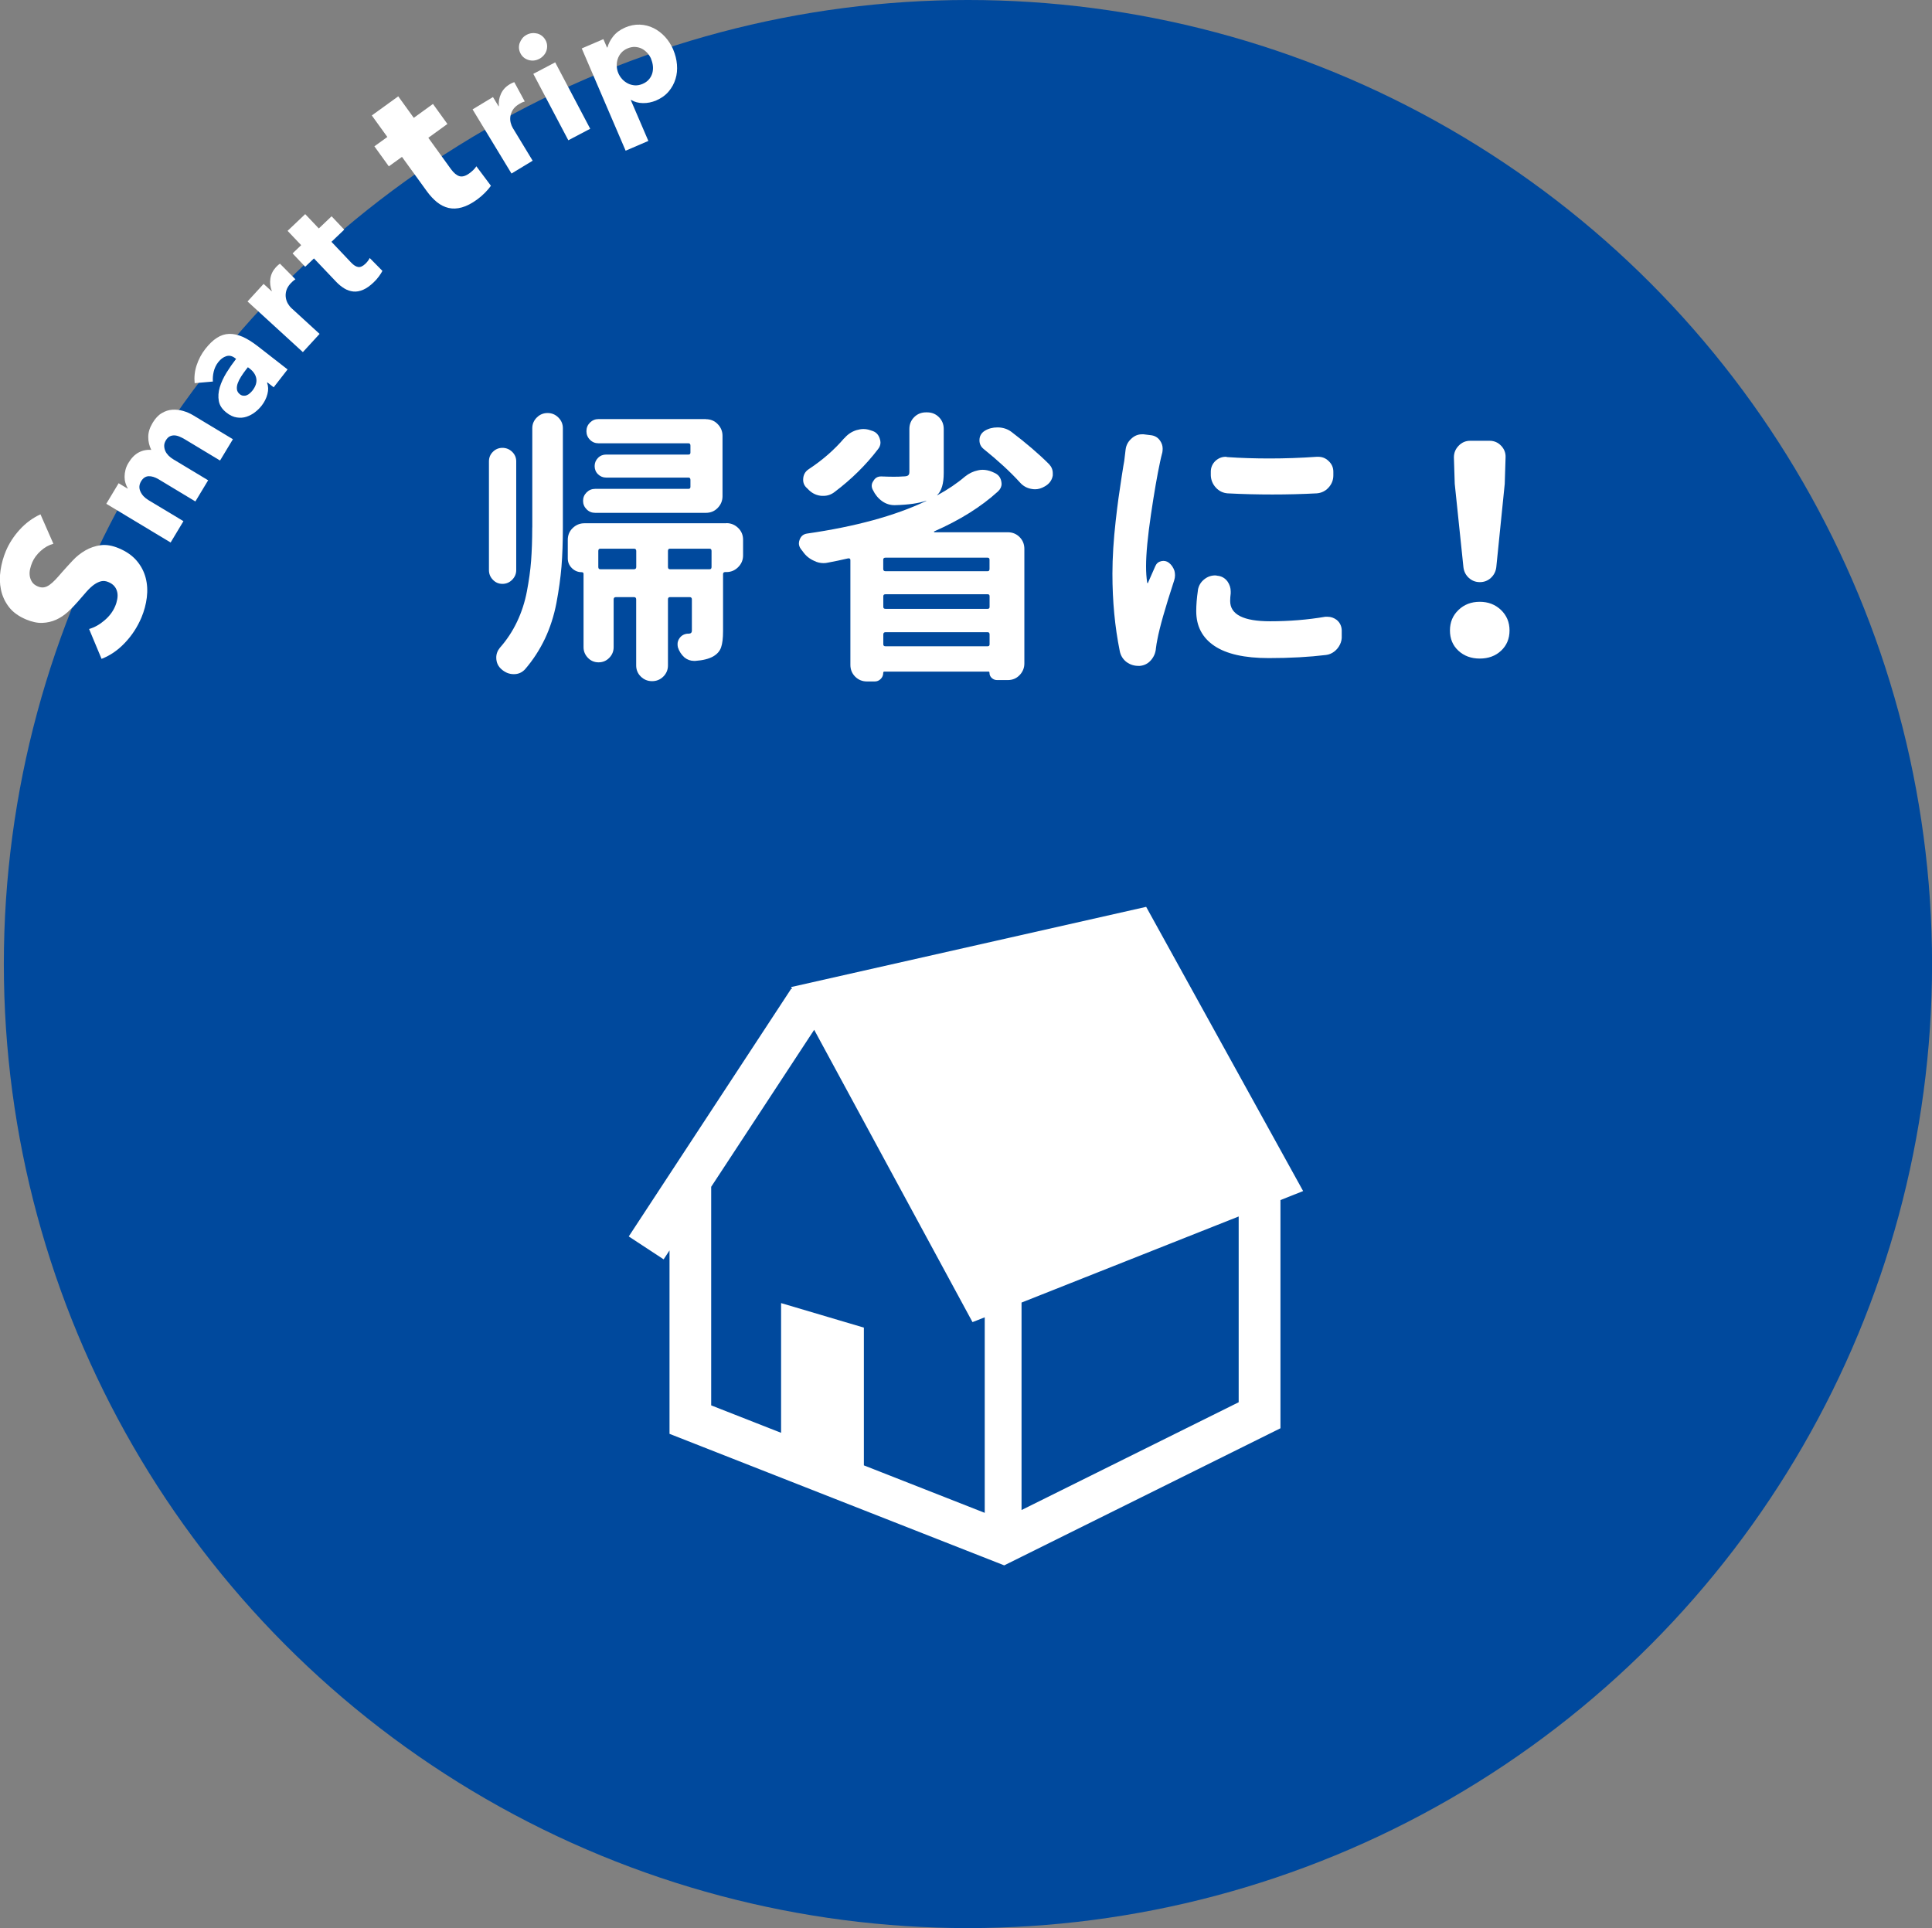
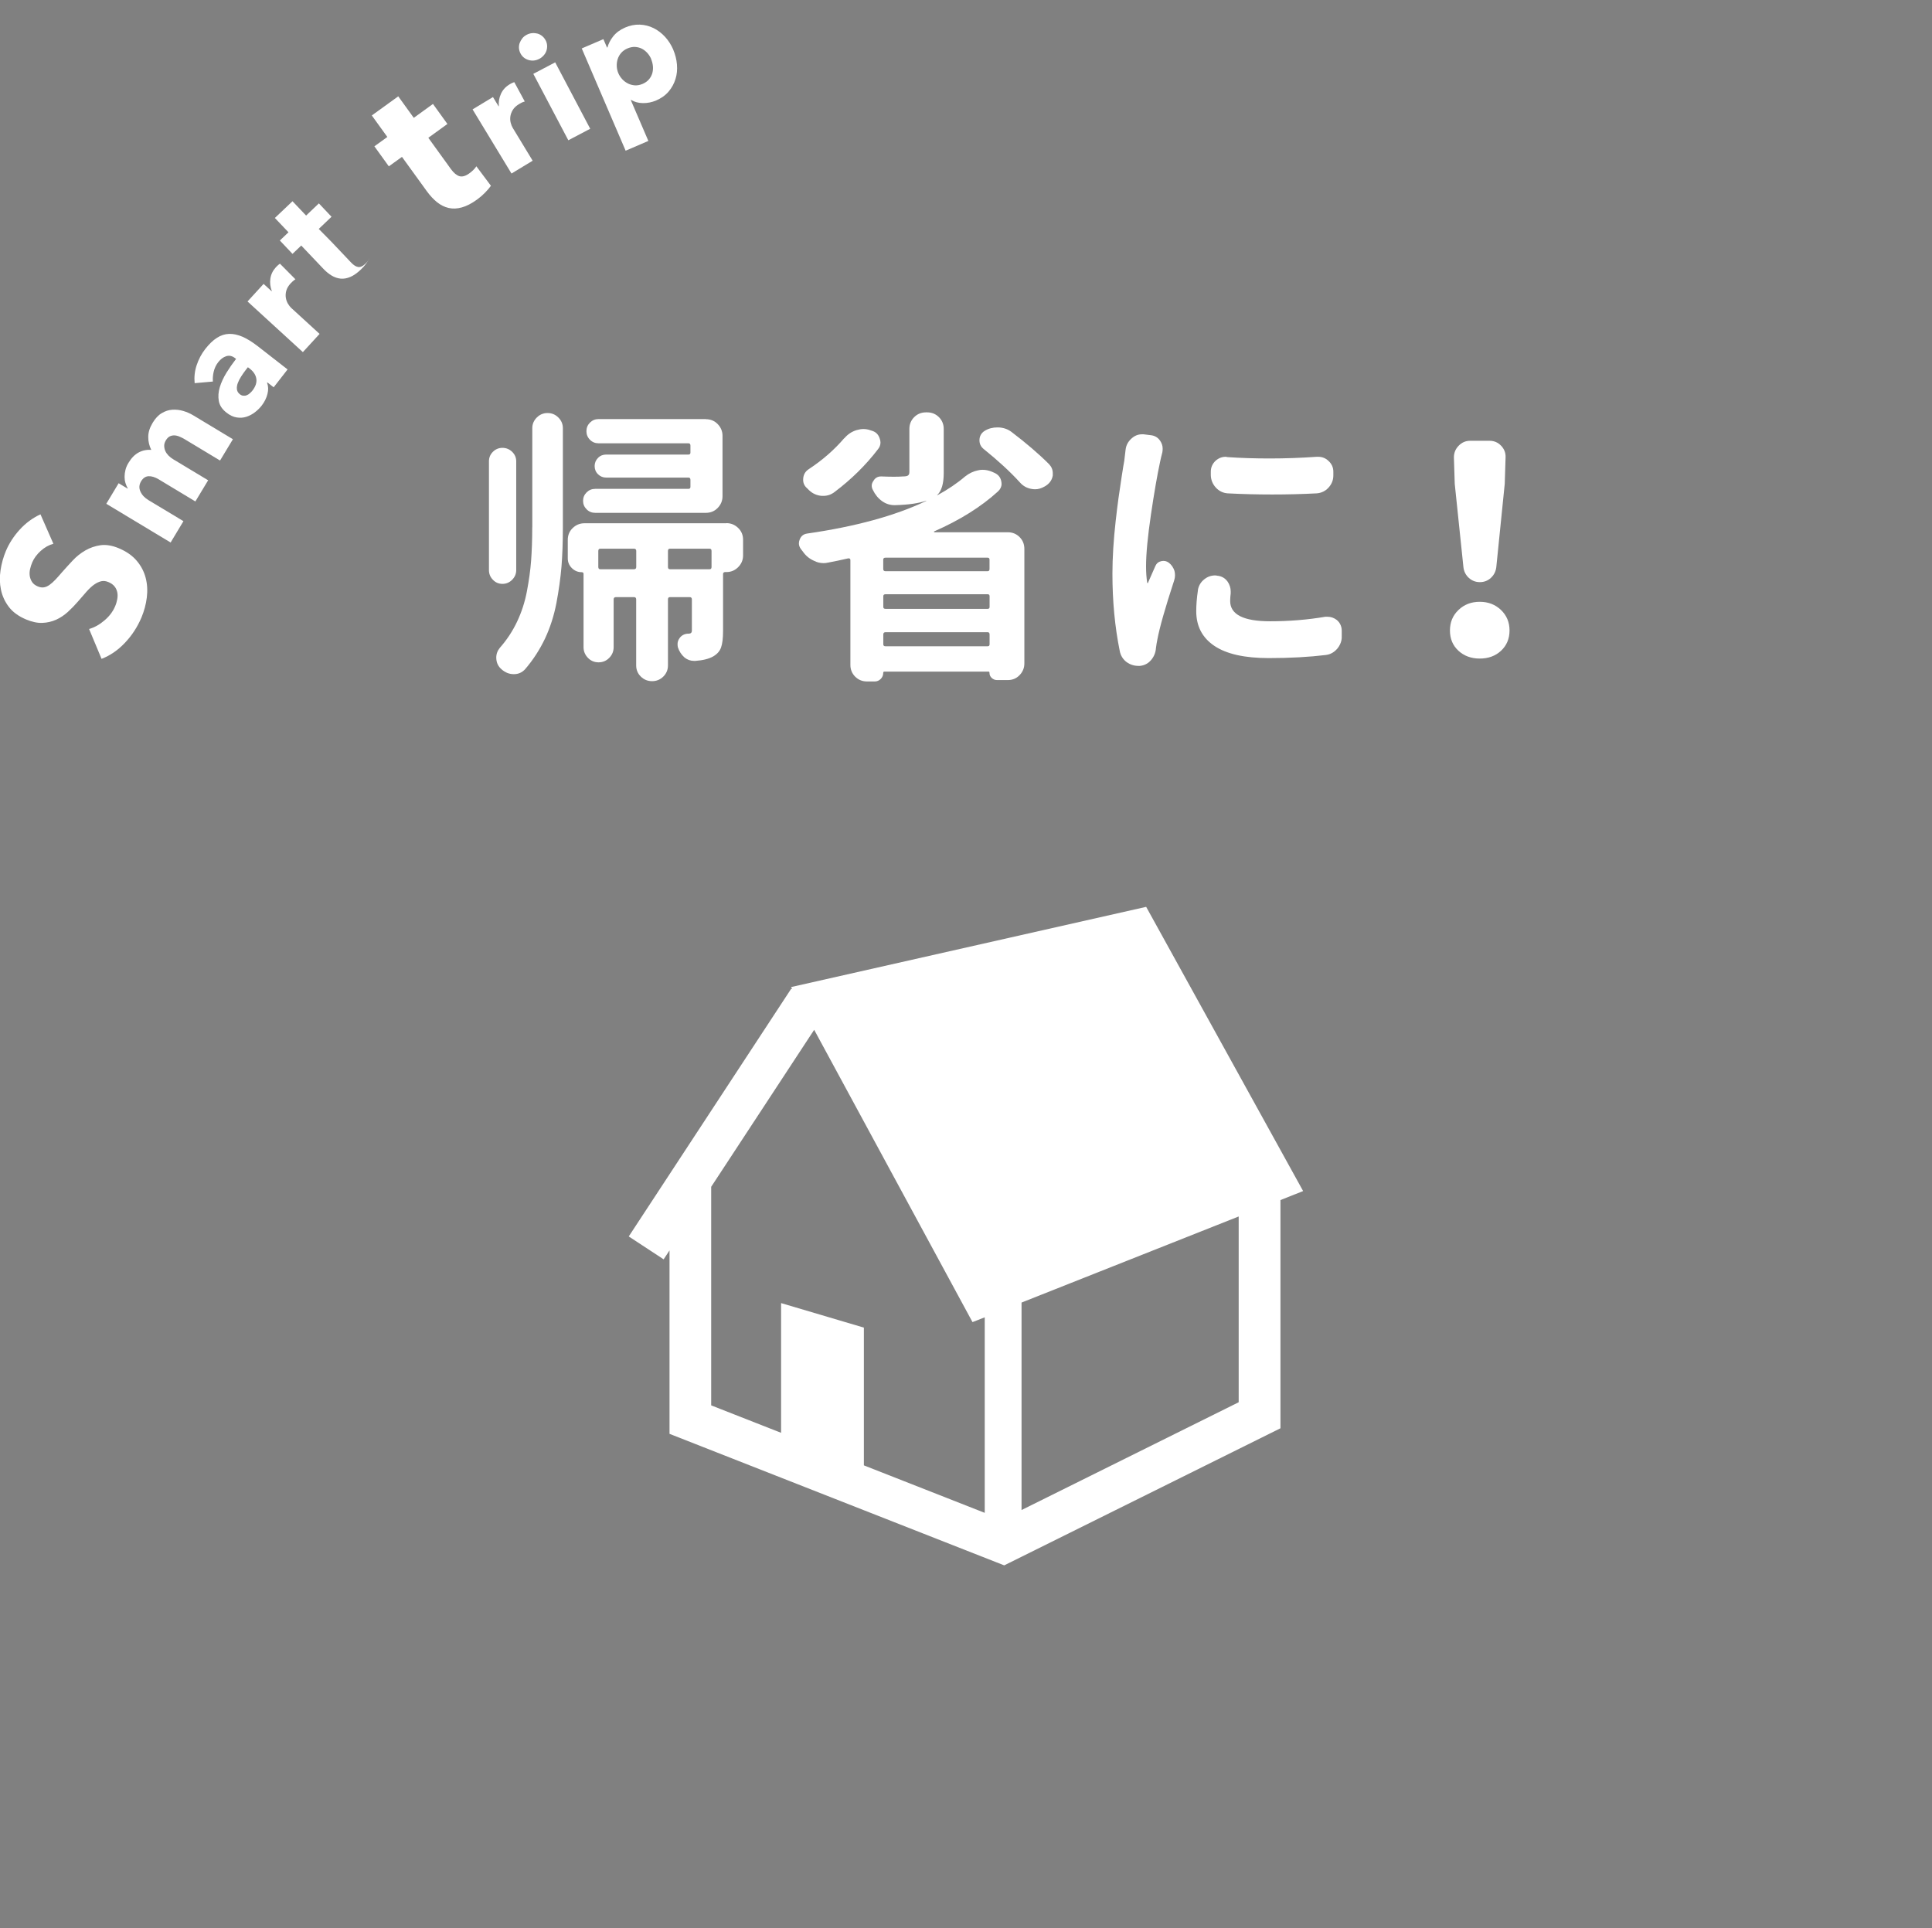
<svg xmlns="http://www.w3.org/2000/svg" id="_レイヤー_2" width="322.27" height="321.63" viewBox="0 0 322.27 321.63">
  <rect x="0" y="0" width="322.27" height="321.63" fill="#808080" stroke="none" />
  <defs>
    <style>.cls-1{fill:#00499d;}.cls-2{fill:#fff;}</style>
  </defs>
  <g id="_レイヤー_">
-     <circle class="cls-1" cx="161.46" cy="160.82" r="160.82" />
    <path class="cls-2" d="M82.22,75.37c.44-.44.97-.66,1.59-.66s1.16.22,1.62.66c.45.44.68.97.68,1.59v18.14c0,.63-.23,1.16-.68,1.62-.45.45-.99.68-1.62.68s-1.16-.23-1.59-.68c-.44-.45-.66-.99-.66-1.62v-18.14c0-.62.22-1.16.66-1.59ZM88.79,87.98v-16.55c0-.69.25-1.28.75-1.78.5-.5,1.1-.75,1.8-.75s1.3.25,1.8.75c.5.5.75,1.09.75,1.78v16.55c0,2.47-.08,4.65-.23,6.54-.16,1.89-.44,3.91-.84,6.05-.41,2.14-1.05,4.13-1.92,5.98-.88,1.84-1.98,3.55-3.33,5.11-.5.53-1.11.8-1.83.8h-.05c-.75,0-1.42-.27-2.02-.8-.59-.5-.89-1.16-.89-1.97,0-.59.2-1.14.61-1.64,1.16-1.31,2.11-2.76,2.86-4.34.75-1.58,1.3-3.27,1.64-5.06.34-1.8.58-3.49.7-5.09s.19-3.45.19-5.58ZM121.18,87.27c.75,0,1.4.27,1.95.8.55.53.82,1.19.82,1.97v2.62c0,.75-.27,1.4-.82,1.95-.55.55-1.2.82-1.95.82h-.19c-.25,0-.38.11-.38.33v9.52c0,1.19-.11,2.09-.33,2.72-.22.63-.66,1.12-1.31,1.5-.72.41-1.72.66-3,.75h-.19c-.59,0-1.12-.19-1.59-.56-.53-.47-.91-1.05-1.12-1.73-.03-.16-.05-.33-.05-.52,0-.34.11-.67.33-.98.31-.44.75-.69,1.31-.75h.19c.38,0,.56-.17.56-.52v-5.2c0-.25-.12-.38-.38-.38h-3.28c-.22,0-.33.13-.33.38v11.02c0,.72-.26,1.34-.77,1.85s-1.14.77-1.88.77-1.36-.26-1.88-.77-.77-1.13-.77-1.85v-11.02c0-.25-.12-.38-.38-.38h-3c-.25,0-.38.13-.38.38v7.97c0,.69-.24,1.28-.73,1.78s-1.08.75-1.78.75-1.3-.25-1.78-.75-.73-1.09-.73-1.78v-12.23c0-.19-.11-.28-.33-.28-.62,0-1.16-.23-1.62-.68-.45-.45-.68-.99-.68-1.62v-3.09c0-.78.27-1.44.82-1.97.55-.53,1.2-.8,1.95-.8h23.67ZM117.75,69.93c.78,0,1.44.27,1.97.82.53.55.8,1.2.8,1.95v10.08c0,.75-.27,1.4-.8,1.95-.53.55-1.19.82-1.97.82h-18.47c-.56,0-1.04-.19-1.43-.59-.39-.39-.59-.86-.59-1.41s.2-1.02.59-1.41c.39-.39.87-.59,1.43-.59h15.56c.22,0,.33-.11.33-.33v-1.17c0-.25-.11-.38-.33-.38h-13.73c-.53,0-.98-.19-1.36-.56s-.56-.83-.56-1.36.19-.98.56-1.36.83-.56,1.36-.56h13.73c.22,0,.33-.11.33-.33v-1.17c0-.25-.11-.38-.33-.38h-15c-.56,0-1.04-.19-1.43-.59-.39-.39-.59-.87-.59-1.43s.2-1.04.59-1.43c.39-.39.87-.59,1.43-.59h17.91ZM99.8,94.58c0,.25.11.38.33.38h5.62c.25,0,.38-.12.38-.38v-2.67c0-.25-.12-.38-.38-.38h-5.62c-.22,0-.33.13-.33.38v2.67ZM118.36,94.96c.22,0,.33-.12.33-.38v-2.67c0-.25-.11-.38-.33-.38h-6.61c-.22,0-.33.13-.33.38v2.67c0,.25.11.38.33.38h6.61Z" />
    <path class="cls-2" d="M160.98,79.49c.66-.53,1.38-.87,2.16-1.03.25-.06.5-.09.75-.09.53,0,1.06.11,1.59.33l.42.19c.62.28,1,.75,1.12,1.41.03.16.05.3.05.42,0,.47-.2.89-.61,1.27-2.81,2.56-6.36,4.78-10.64,6.66-.03,0-.04.02-.02.07s.04.07.07.07h12.23c.78,0,1.44.27,1.97.8.53.53.8,1.19.8,1.97v19.12c0,.75-.27,1.4-.8,1.95-.53.55-1.19.82-1.97.82h-1.78c-.34,0-.64-.12-.89-.35s-.38-.52-.38-.87c0-.13-.05-.19-.14-.19h-17.39c-.12,0-.19.06-.19.19,0,.41-.14.75-.42,1.03s-.61.42-.98.42h-1.31c-.78,0-1.44-.27-1.97-.8-.53-.53-.8-1.19-.8-1.97v-17.48c0-.22-.12-.31-.38-.28-1.22.28-2.33.52-3.33.7-.25.06-.5.09-.75.09-.56,0-1.09-.12-1.59-.38-.78-.34-1.41-.86-1.88-1.55-.12-.16-.23-.3-.33-.42-.22-.31-.33-.62-.33-.94,0-.22.05-.44.14-.66.22-.56.62-.89,1.22-.98,8.06-1.16,14.69-2.97,19.88-5.44v-.05c-1.22.44-2.95.69-5.2.75h-.09c-.75,0-1.44-.22-2.06-.66-.66-.47-1.17-1.09-1.55-1.88-.12-.22-.19-.45-.19-.7,0-.28.09-.55.28-.8.28-.5.7-.75,1.27-.75h.05c.81.03,1.5.05,2.06.05.66,0,1.17-.02,1.55-.05.41,0,.69-.05.84-.16.16-.11.23-.3.23-.59v-7.17c0-.78.27-1.44.8-1.97.53-.53,1.19-.8,1.97-.8h.19c.78,0,1.44.27,1.97.8.53.53.8,1.19.8,1.97v7.36c0,1.75-.36,2.97-1.08,3.66-.03,0-.03.02,0,.05,1.78-.97,3.33-2.02,4.64-3.14ZM140.83,73.12c.56-.66,1.23-1.11,2.02-1.36.41-.12.8-.19,1.17-.19s.75.06,1.12.19l.28.09c.66.19,1.09.61,1.31,1.27.09.25.14.48.14.7,0,.41-.14.78-.42,1.12-2,2.62-4.41,5-7.22,7.12-.56.44-1.19.66-1.88.66h-.28c-.81-.06-1.52-.38-2.11-.94-.12-.12-.23-.23-.33-.33-.44-.38-.66-.84-.66-1.41,0-.78.31-1.37.94-1.78,2.28-1.5,4.25-3.22,5.91-5.16ZM164.73,95.29c.22,0,.33-.12.33-.38v-1.55c0-.22-.11-.33-.33-.33h-17.02c-.25,0-.38.11-.38.33v1.55c0,.25.12.38.38.38h17.02ZM147.72,99.13c-.25,0-.38.11-.38.33v1.78c0,.22.12.33.38.33h17.02c.22,0,.33-.11.33-.33v-1.78c0-.22-.11-.33-.33-.33h-17.02ZM147.34,107.48c0,.22.12.33.38.33h17.02c.22,0,.33-.11.33-.33v-1.64c0-.25-.11-.38-.33-.38h-17.02c-.25,0-.38.13-.38.38v1.64ZM164.08,74.9c-.47-.38-.7-.86-.7-1.45,0-.69.3-1.22.89-1.59.62-.38,1.33-.56,2.11-.56h.14c.84.03,1.58.28,2.2.75,2.47,1.88,4.56,3.67,6.28,5.39.41.44.61.94.61,1.5v.38c-.12.72-.5,1.28-1.12,1.69l-.23.14c-.53.31-1.06.47-1.59.47-.19,0-.38-.02-.56-.05-.78-.12-1.44-.48-1.97-1.08-1.62-1.78-3.64-3.64-6.05-5.58Z" />
    <path class="cls-2" d="M187.76,74.99c.09-.75.44-1.37,1.03-1.88.5-.44,1.06-.66,1.69-.66h.28l1.12.14c.72.06,1.27.38,1.64.94.28.41.42.84.42,1.31,0,.22-.02.42-.05.61-.16.59-.28,1.12-.38,1.59-.47,2.19-.98,5.11-1.52,8.77s-.82,6.55-.82,8.67c0,.97.06,1.88.19,2.72,0,.03.02.05.07.07.05.02.07,0,.07-.07.28-.66.69-1.58,1.22-2.77.19-.44.52-.71.98-.82.47-.11.89-.02,1.27.26.44.34.75.8.94,1.36.06.25.09.5.09.75,0,.28-.05.56-.14.84-1.5,4.59-2.44,7.89-2.81,9.89-.09.44-.17.91-.23,1.41-.06.78-.34,1.45-.84,2.02s-1.11.87-1.83.94h-.28c-.69,0-1.33-.2-1.92-.61-.62-.47-1.02-1.09-1.17-1.88-.81-4-1.22-8.3-1.22-12.89,0-1.34.05-2.76.14-4.24.09-1.48.23-2.99.4-4.52.17-1.53.33-2.8.47-3.82.14-1.02.32-2.23.54-3.66.22-1.42.36-2.27.42-2.55.12-1.03.2-1.67.23-1.92ZM199.81,98.48c.12-.78.5-1.41,1.12-1.88.53-.41,1.12-.61,1.78-.61.12,0,.23.02.33.05.72.06,1.3.39,1.73.98.34.5.52,1.05.52,1.64v.33c-.06.44-.09.86-.09,1.27,0,2.25,2.22,3.38,6.66,3.38,3.19,0,6.25-.25,9.19-.75h.42c.53,0,1.03.17,1.5.52.53.44.81,1.02.84,1.73v.94c.03.5-.07.98-.3,1.45s-.55.86-.96,1.17c-.41.31-.86.5-1.36.56-2.78.34-5.97.52-9.56.52-4.03,0-7.05-.68-9.07-2.04s-3.02-3.29-3.02-5.79c0-1.03.09-2.19.28-3.47ZM204.78,82.3c-.78-.06-1.44-.38-1.97-.96-.53-.58-.81-1.26-.84-2.04v-.61c0-.72.27-1.33.8-1.83.5-.44,1.06-.66,1.69-.66.09,0,.17.02.23.05,2.31.16,4.67.23,7.08.23,2.56,0,5.19-.09,7.88-.28h.23c.66,0,1.22.22,1.69.66.56.5.84,1.11.84,1.83v.61c0,.78-.27,1.46-.8,2.04-.53.58-1.19.9-1.97.96-2.47.13-4.94.19-7.41.19s-4.95-.06-7.45-.19Z" />
    <path class="cls-2" d="M250.39,108.55c-.94.88-2.13,1.31-3.56,1.31s-2.62-.44-3.56-1.31c-.94-.87-1.41-2-1.41-3.38s.48-2.52,1.43-3.42c.95-.91,2.13-1.36,3.54-1.36s2.58.45,3.54,1.36c.95.91,1.43,2.05,1.43,3.42s-.47,2.5-1.41,3.38ZM248.68,96.41c-.52.47-1.12.7-1.83.7s-1.31-.23-1.83-.7-.82-1.06-.91-1.78l-1.45-13.92-.14-4.41c0-.75.26-1.4.8-1.95.53-.55,1.17-.82,1.92-.82h3.23c.75,0,1.39.27,1.92.82.53.55.78,1.2.75,1.95l-.14,4.41-1.41,13.92c-.09.72-.4,1.31-.91,1.78Z" />
    <path class="cls-2" d="M191.18,151.28l-59.22,13.38.2.37-.17-.11-27.11,41.34,5.82,3.82.98-1.49v30.6l55.83,21.94,46.08-22.87v-38.07l3.78-1.5-26.17-47.39ZM164.26,252.37l-20.16-7.92v-22.98l-13.81-4.09v21.64l-11.66-4.58v-36.46l17.18-26.19,26.41,48.76.85-.33,1.19-.47v32.64h0ZM206.62,233.92l-36.22,17.98v-34.61l36.22-14.36v31Z" />
    <path class="cls-2" d="M8.93,90.7c-.77.21-1.49.61-2.14,1.2-.65.59-1.12,1.23-1.41,1.91-.15.35-.27.72-.36,1.11-.09.39-.11.77-.06,1.13.05.37.18.71.38,1.02.2.32.51.56.95.75.37.16.72.21,1.03.16.32-.05.63-.19.94-.41.31-.22.64-.51.97-.86.33-.35.69-.75,1.07-1.2.56-.64,1.17-1.3,1.81-1.99s1.35-1.25,2.13-1.7c.78-.45,1.63-.74,2.55-.87.92-.12,1.93.05,3.03.51,1.27.53,2.26,1.23,2.99,2.09s1.22,1.81,1.49,2.85c.27,1.04.33,2.13.19,3.27-.14,1.14-.44,2.25-.89,3.33-.67,1.58-1.58,2.99-2.76,4.23-1.17,1.24-2.47,2.13-3.9,2.68l-2.08-4.98c.89-.26,1.75-.73,2.56-1.43.82-.69,1.41-1.48,1.78-2.35.17-.39.29-.8.36-1.2.07-.41.08-.79,0-1.15s-.22-.69-.46-.98c-.24-.3-.58-.54-1.02-.72-.42-.18-.81-.22-1.19-.14-.38.09-.77.27-1.17.55-.4.28-.82.67-1.26,1.16-.44.49-.92,1.05-1.46,1.68-.53.61-1.09,1.19-1.68,1.73-.6.54-1.25.98-1.96,1.3-.71.32-1.48.5-2.31.53-.83.03-1.74-.17-2.74-.59-1.22-.52-2.17-1.21-2.83-2.07-.66-.87-1.1-1.82-1.32-2.87-.22-1.05-.24-2.13-.07-3.26.17-1.13.47-2.21.91-3.25.53-1.24,1.29-2.42,2.29-3.52,1-1.1,2.16-1.95,3.46-2.55l2.15,4.9Z" />
    <path class="cls-2" d="M36.7,76.82l-5.86-3.53c-.3-.18-.61-.34-.91-.46-.31-.13-.59-.19-.86-.2-.27,0-.52.05-.76.17-.24.12-.45.34-.64.65-.18.3-.28.6-.28.9,0,.3.06.59.18.87.12.28.31.54.54.78.24.24.51.45.81.63l5.8,3.49-2.13,3.53-6.12-3.69c-.62-.37-1.18-.54-1.69-.52-.51.03-.92.31-1.24.84-.34.56-.38,1.13-.12,1.71.26.58.71,1.06,1.36,1.45l5.82,3.5-2.14,3.56-10.73-6.46,2.06-3.43,1.49.9.03-.04c-.15-.27-.28-.56-.38-.89s-.15-.67-.15-1.04c0-.37.05-.76.15-1.16.1-.4.27-.8.52-1.2.47-.78,1.02-1.34,1.66-1.69.64-.35,1.35-.5,2.12-.44-.34-.7-.51-1.42-.5-2.18,0-.76.25-1.54.74-2.35.44-.73.94-1.27,1.51-1.6.56-.34,1.15-.53,1.75-.57s1.21.02,1.82.2c.61.18,1.16.42,1.66.72l6.64,4-2.13,3.53Z" />
    <path class="cls-2" d="M32.47,63.94c-.1-1.01,0-2.02.33-3.01.33-.99.8-1.89,1.43-2.7.65-.83,1.3-1.46,1.95-1.87.65-.42,1.33-.64,2.04-.66.71-.02,1.45.14,2.24.48.78.34,1.62.87,2.53,1.57l4.98,3.88-2.32,2.98-1.05-.82-.05.06c.21.57.24,1.2.06,1.88-.17.68-.49,1.32-.95,1.92-.31.4-.68.77-1.12,1.11-.44.34-.91.59-1.42.76-.51.17-1.05.21-1.62.12-.57-.08-1.15-.35-1.73-.81-.71-.56-1.14-1.2-1.27-1.93-.13-.73-.08-1.5.16-2.3.24-.8.62-1.61,1.12-2.43.51-.82,1.04-1.58,1.6-2.3l-.16-.12c-.49-.38-.98-.49-1.48-.33-.5.16-.95.5-1.34,1-.36.46-.61.99-.75,1.57-.14.58-.18,1.14-.14,1.66l-3.05.27ZM41.35,61.26l-.33.42c-.28.36-.54.73-.79,1.12-.25.39-.44.76-.57,1.12-.13.36-.18.7-.14,1.02.03.32.2.6.49.83.19.14.38.23.58.24.2.02.39,0,.57-.08.18-.07.36-.18.52-.33.17-.15.31-.3.44-.46.51-.66.73-1.31.64-1.94-.09-.63-.45-1.19-1.07-1.68l-.34-.26Z" />
    <path class="cls-2" d="M49.28,46.59c-.16.1-.31.21-.44.33-.13.12-.25.24-.37.36-.37.41-.61.82-.72,1.23-.11.41-.13.8-.07,1.16.06.36.17.69.35.99.18.3.36.53.54.7l4.74,4.34-2.79,3.04-9.23-8.45,2.68-2.93,1.34,1.22.03-.04c-.26-.67-.34-1.36-.24-2.06.1-.71.41-1.34.93-1.91.11-.12.23-.24.35-.34.12-.11.23-.18.32-.24l2.57,2.59Z" />
-     <path class="cls-2" d="M55.28,40.33l3.3,3.48c.41.43.79.67,1.16.73.37.06.76-.12,1.19-.52.15-.14.29-.3.43-.48.14-.18.24-.35.31-.5l2.12,2.15c-.14.27-.34.58-.6.94-.26.35-.55.68-.87.98-.61.58-1.19.99-1.75,1.23-.56.24-1.1.34-1.62.29-.52-.05-1.03-.22-1.51-.51-.48-.29-.96-.68-1.42-1.17l-3.65-3.84-1.46,1.39-2.11-2.23,1.44-1.37-2.27-2.39,2.94-2.79,2.27,2.39,2.13-2.03,2.11,2.23-2.13,2.03Z" />
+     <path class="cls-2" d="M55.28,40.33l3.3,3.48c.41.43.79.67,1.16.73.37.06.76-.12,1.19-.52.15-.14.29-.3.43-.48.14-.18.24-.35.31-.5c-.14.27-.34.58-.6.94-.26.35-.55.68-.87.98-.61.58-1.19.99-1.75,1.23-.56.24-1.1.34-1.62.29-.52-.05-1.03-.22-1.51-.51-.48-.29-.96-.68-1.42-1.17l-3.65-3.84-1.46,1.39-2.11-2.23,1.44-1.37-2.27-2.39,2.94-2.79,2.27,2.39,2.13-2.03,2.11,2.23-2.13,2.03Z" />
    <path class="cls-2" d="M71.45,22.99l3.77,5.22c.46.64.94,1.03,1.41,1.18.48.14,1.04-.02,1.67-.48.22-.16.44-.34.66-.56.22-.21.39-.42.5-.61l2.43,3.25c-.23.33-.55.71-.97,1.14-.42.43-.86.81-1.33,1.15-.91.66-1.76,1.1-2.55,1.32-.79.22-1.52.25-2.21.09-.69-.16-1.32-.48-1.92-.95-.59-.48-1.16-1.08-1.69-1.81l-4.17-5.76-2.19,1.58-2.41-3.34,2.16-1.56-2.59-3.59,4.41-3.19,2.59,3.59,3.2-2.32,2.41,3.34-3.2,2.32Z" />
    <path class="cls-2" d="M87.53,16.93c-.18.05-.35.12-.51.19-.16.08-.31.16-.45.25-.47.29-.82.61-1.04.98-.22.37-.35.73-.4,1.09-.05.36-.03.71.06,1.05.09.34.2.61.33.83l3.33,5.49-3.53,2.14-6.49-10.7,3.4-2.06.94,1.55.04-.03c-.06-.71.05-1.4.35-2.05.29-.65.77-1.18,1.43-1.58.14-.09.29-.16.43-.23.14-.07.27-.11.37-.14l1.74,3.21Z" />
    <path class="cls-2" d="M91.01,6.71c.15.28.23.57.25.88.02.3-.02.59-.11.87-.09.28-.24.53-.45.77-.21.24-.45.44-.73.58-.59.31-1.19.38-1.8.2-.61-.18-1.06-.55-1.35-1.1-.14-.27-.22-.55-.25-.85-.02-.3.01-.59.11-.87s.25-.54.44-.79.44-.44.74-.6c.28-.15.58-.24.89-.27.31-.03.61,0,.89.07s.54.21.78.4.43.42.58.7ZM94.8,23.4l-5.84-11.08,3.65-1.92,5.84,11.08-3.65,1.92Z" />
    <path class="cls-2" d="M112.3,8.29c.34.8.55,1.62.62,2.47.07.85,0,1.65-.24,2.41-.23.76-.61,1.46-1.14,2.09-.53.63-1.23,1.13-2.09,1.5-.71.3-1.44.45-2.2.44s-1.41-.19-1.98-.53l-.05.02,2.93,6.82-3.79,1.63-7.32-17.06,3.61-1.55.61,1.41.07-.03c.16-.61.47-1.23.95-1.84.48-.61,1.14-1.1,1.98-1.47.83-.36,1.66-.52,2.47-.49.82.03,1.58.23,2.29.58.71.35,1.35.84,1.92,1.46.57.62,1.02,1.34,1.37,2.14ZM108.63,9.86c-.16-.37-.37-.71-.64-1.01-.27-.3-.57-.54-.91-.72-.34-.17-.71-.27-1.13-.3-.41-.02-.84.06-1.29.25-.43.19-.78.44-1.05.75-.27.32-.46.66-.58,1.04-.12.38-.17.78-.15,1.19.02.41.11.8.27,1.17.16.37.38.7.66,1,.28.3.6.53.96.71.36.18.74.27,1.15.3.41.02.83-.06,1.26-.24.45-.19.8-.44,1.07-.76.27-.31.45-.66.56-1.03.1-.37.14-.77.1-1.18-.04-.41-.14-.8-.3-1.17Z" />
  </g>
</svg>